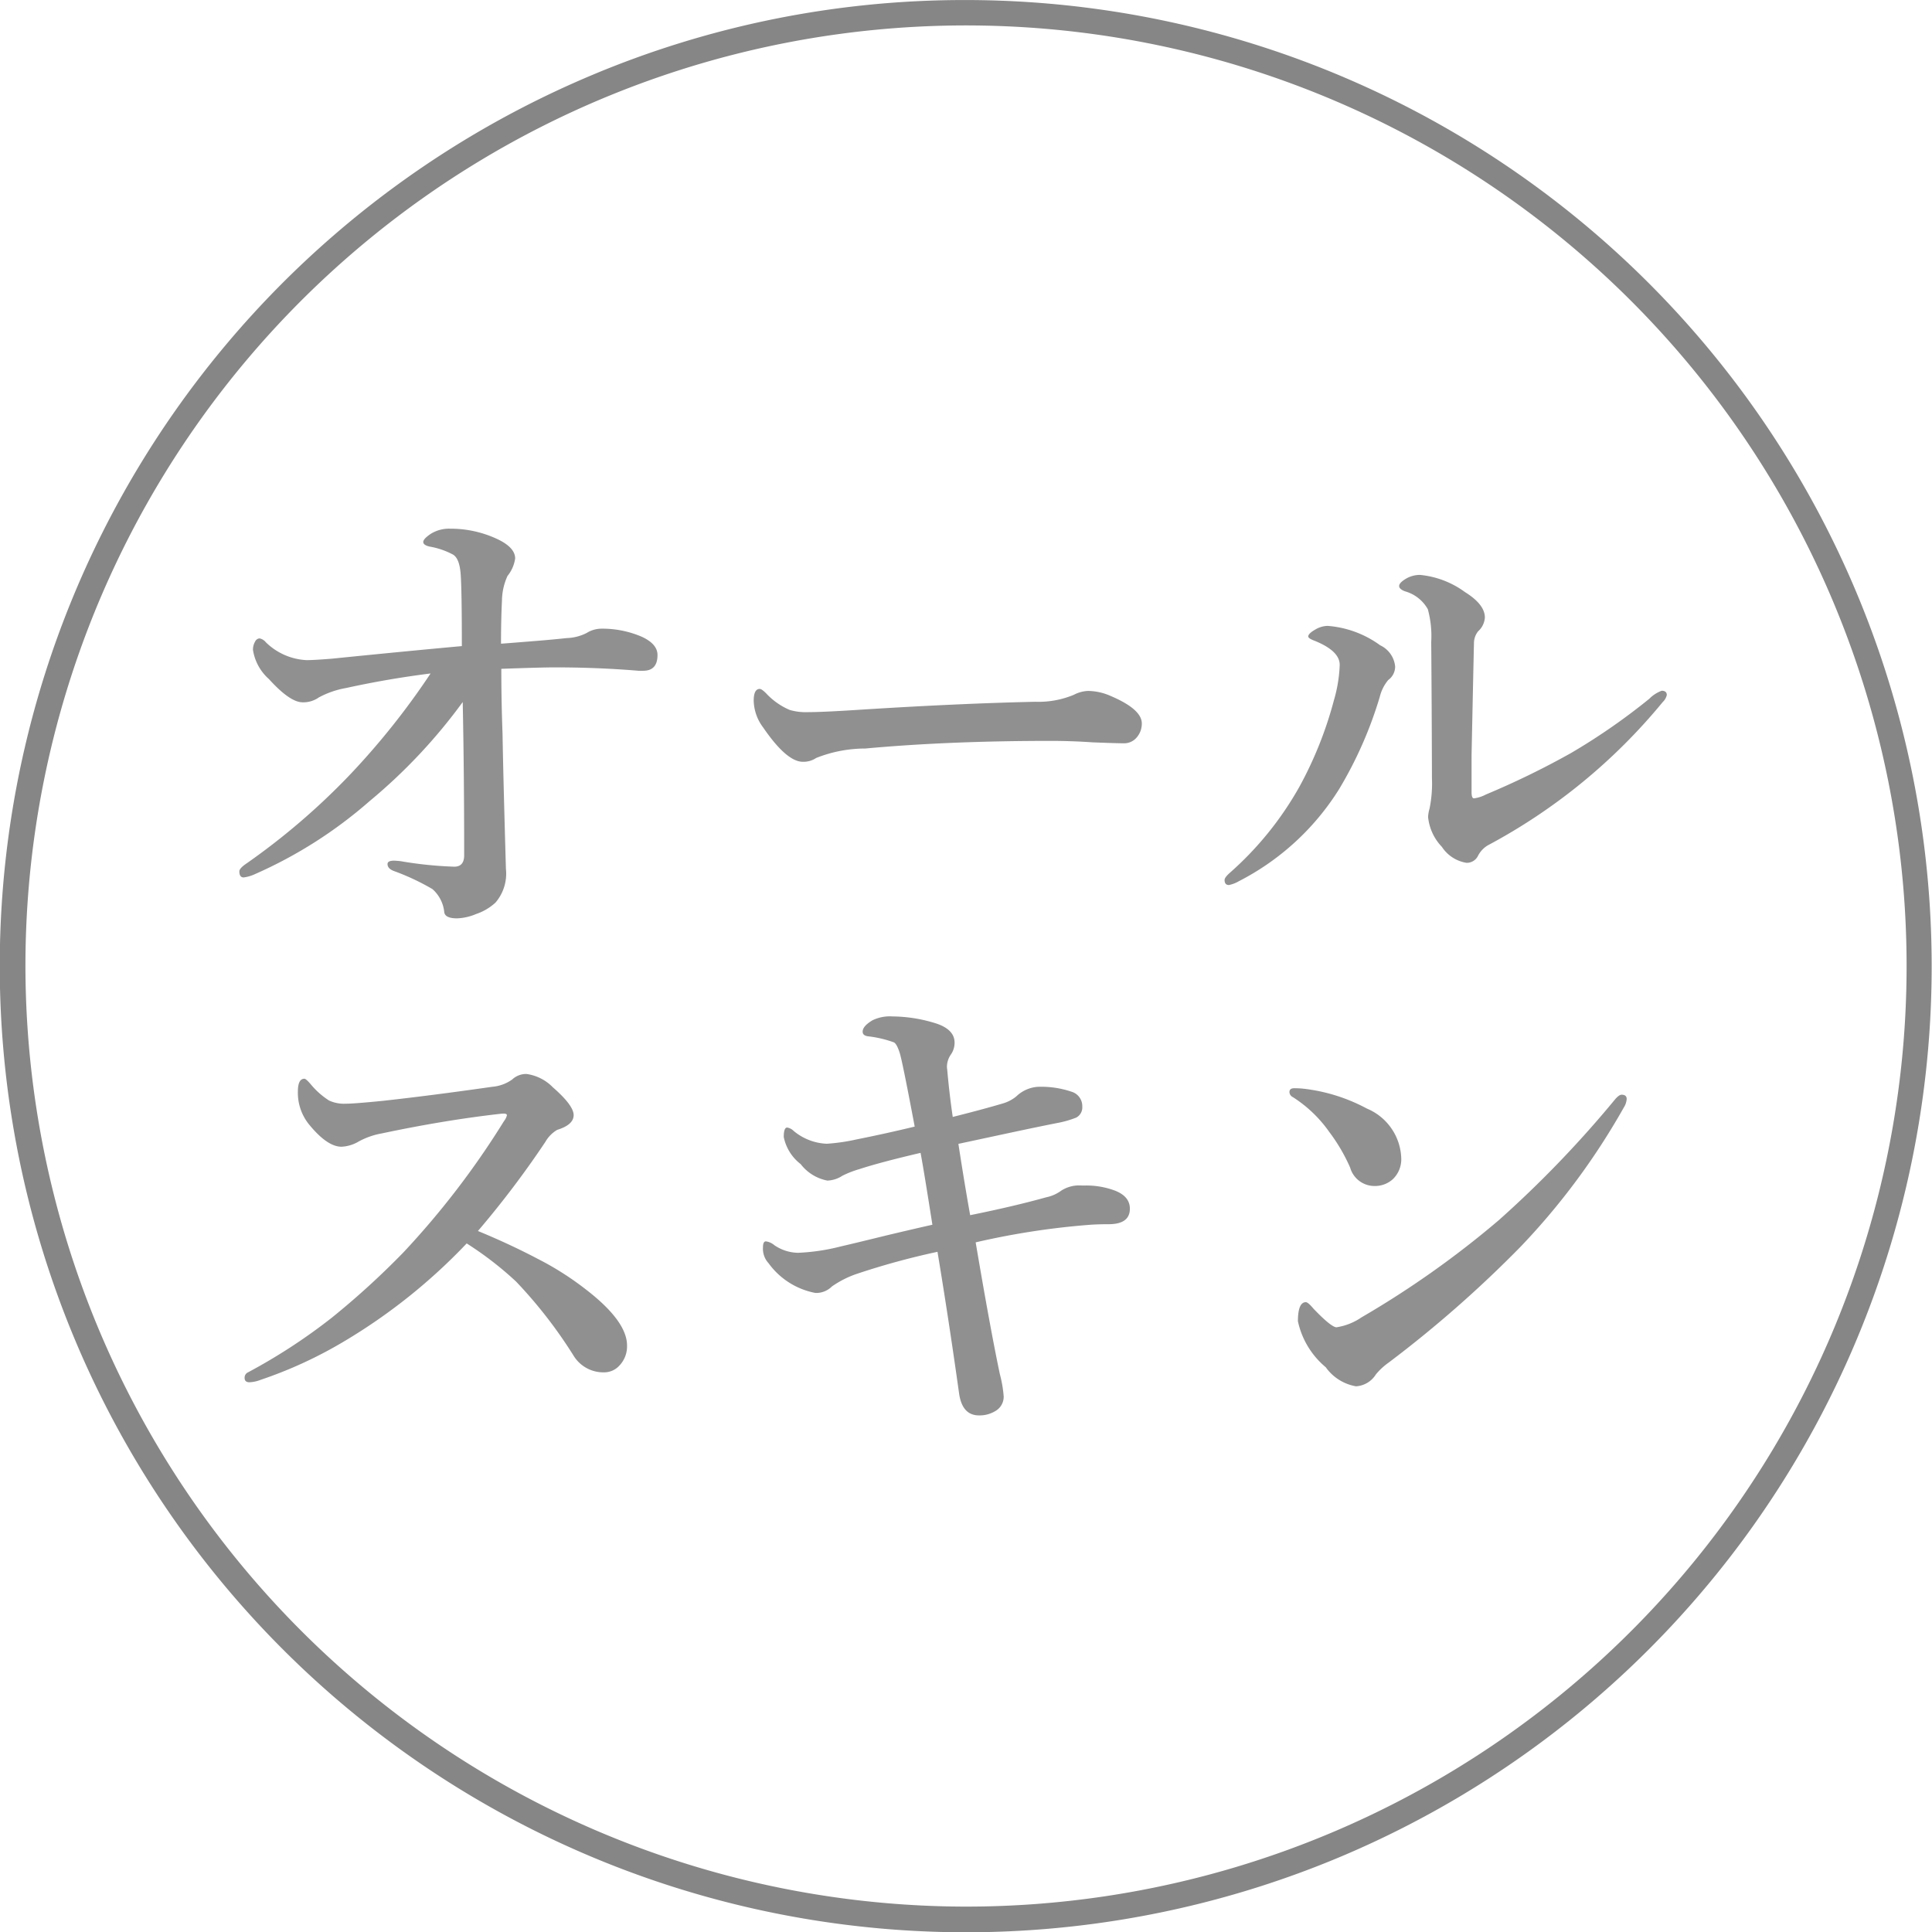
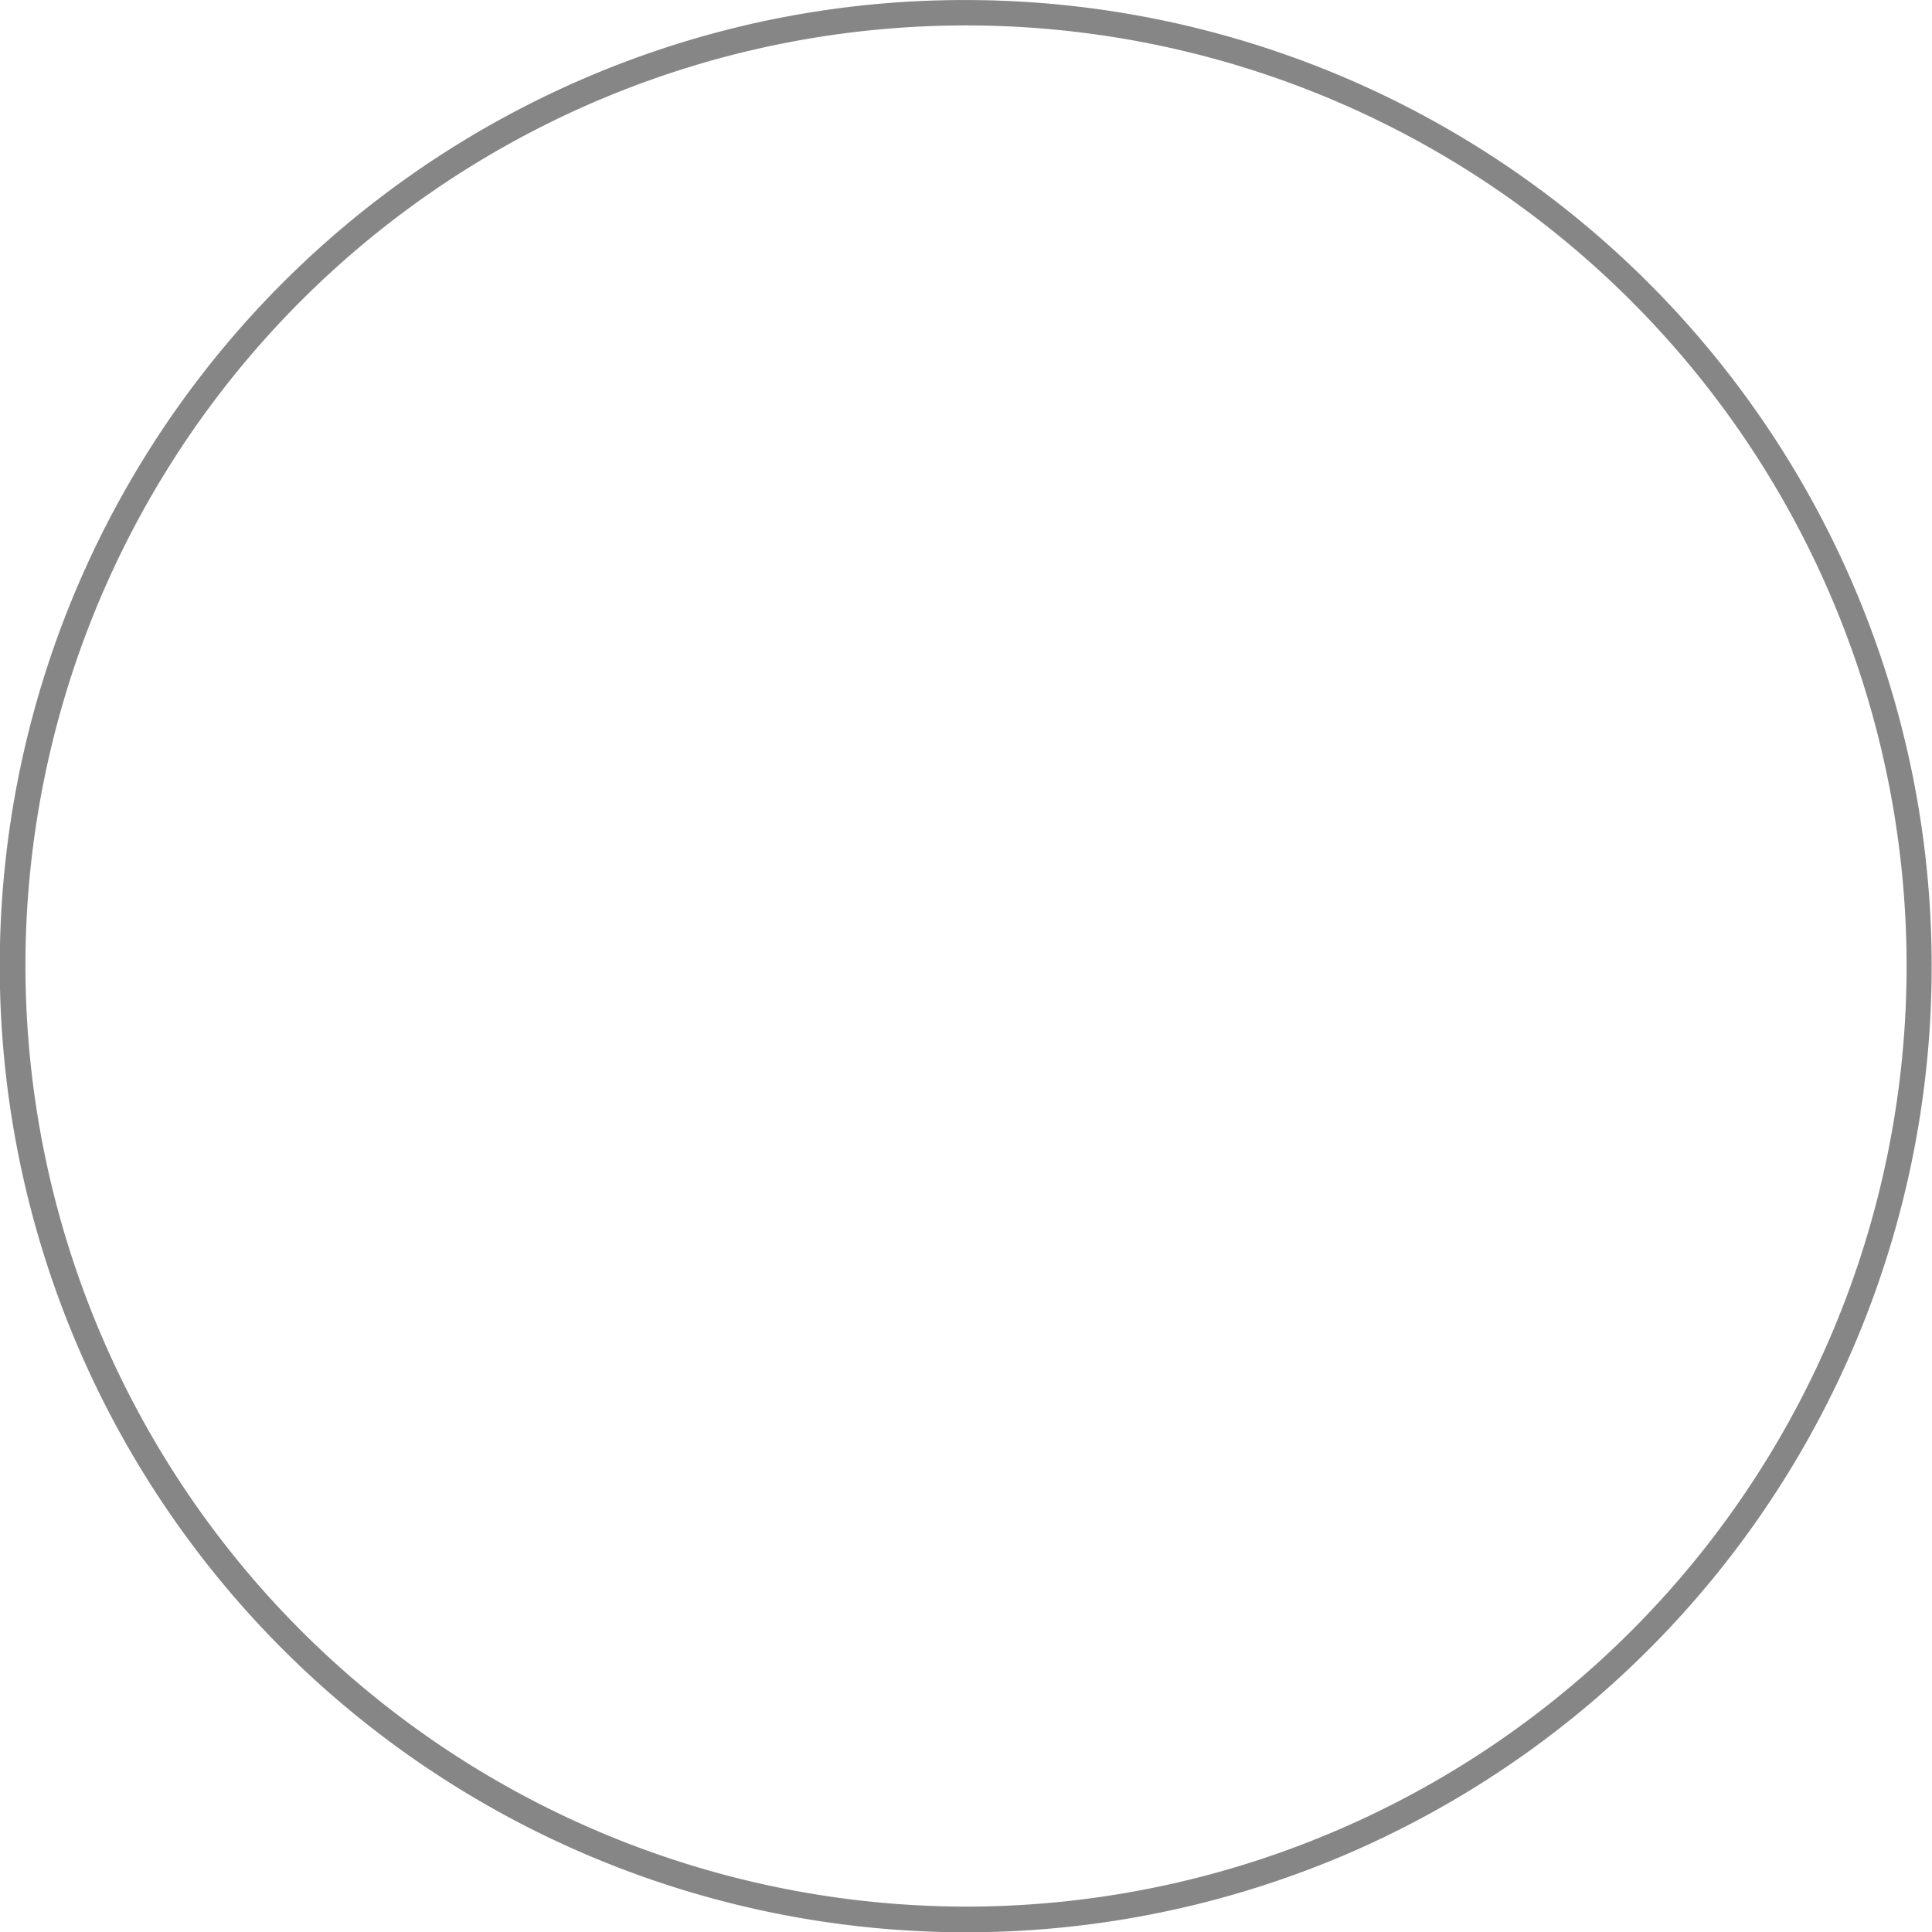
<svg xmlns="http://www.w3.org/2000/svg" width="50.667" height="50.668" viewBox="0 0 50.667 50.668">
  <g transform="translate(2302.834 -14331.166)">
-     <path d="M-9.972-7.1a1.241,1.241,0,0,0,.521-.133.745.745,0,0,1,.387-.114,2.617,2.617,0,0,1,1.054.209q.419.19.419.482,0,.413-.375.413h-.121q-1.073-.089-2.2-.089-.349,0-1.4.038,0,.844.032,1.7.019,1.13.089,3.548a1.165,1.165,0,0,1-.273.882,1.411,1.411,0,0,1-.508.3,1.408,1.408,0,0,1-.5.114q-.311,0-.336-.159a.928.928,0,0,0-.311-.609A6.156,6.156,0,0,0-14.5-.99q-.171-.063-.171-.184,0-.089.171-.089.025,0,.1.006t.14.019a10.26,10.26,0,0,0,1.339.133q.26,0,.26-.3,0-2.146-.038-4.018a14.366,14.366,0,0,1-2.444,2.6,11.723,11.723,0,0,1-3,1.911,1.028,1.028,0,0,1-.3.089q-.114,0-.114-.159,0-.083.2-.216A18.053,18.053,0,0,0-15.7-3.472a19.62,19.62,0,0,0,2.158-2.7q-1.117.14-2.215.381a2.367,2.367,0,0,0-.717.248.7.7,0,0,1-.425.127q-.33,0-.882-.609a1.279,1.279,0,0,1-.419-.768.411.411,0,0,1,.057-.216.141.141,0,0,1,.114-.083.278.278,0,0,1,.165.1,1.64,1.64,0,0,0,1.066.47q.2,0,.667-.038,1.98-.2,3.409-.33,0-1.5-.032-1.9t-.2-.5a2.03,2.03,0,0,0-.609-.209q-.171-.038-.171-.121t.2-.216a.907.907,0,0,1,.508-.133,2.882,2.882,0,0,1,1.181.248q.521.229.521.533a.93.93,0,0,1-.2.457,1.6,1.6,0,0,0-.146.647q-.025.521-.025,1.13.044,0,.9-.07Q-10.353-7.059-9.972-7.1ZM5.11-4.862a.549.549,0,0,1-.14.375.429.429,0,0,1-.33.146q-.19,0-.819-.025-.552-.038-1.1-.038-2.685,0-4.862.2a3.5,3.5,0,0,0-1.289.248.6.6,0,0,1-.349.1q-.425,0-1.041-.9a1.21,1.21,0,0,1-.248-.7q0-.311.159-.311.051,0,.165.114a1.813,1.813,0,0,0,.622.438,1.5,1.5,0,0,0,.47.057q.406,0,1.365-.063,2.6-.165,4.608-.209a2.394,2.394,0,0,0,1.009-.184.866.866,0,0,1,.368-.1,1.485,1.485,0,0,1,.584.127Q5.11-5.237,5.11-4.862ZM12.7-7a2.663,2.663,0,0,0-.089-.857.992.992,0,0,0-.6-.47q-.152-.057-.152-.14t.178-.19a.723.723,0,0,1,.368-.1,2.372,2.372,0,0,1,1.181.451q.521.324.521.667a.533.533,0,0,1-.178.362.5.5,0,0,0-.108.311q-.013.533-.063,2.939v.965q0,.165.063.165a.921.921,0,0,0,.311-.1,21.726,21.726,0,0,0,2.228-1.085A16.522,16.522,0,0,0,18.421-5.51a.873.873,0,0,1,.324-.209q.133,0,.133.114a.374.374,0,0,1-.108.184,15.173,15.173,0,0,1-4.589,3.758.681.681,0,0,0-.254.273.328.328,0,0,1-.3.184.948.948,0,0,1-.647-.419,1.318,1.318,0,0,1-.362-.781.9.9,0,0,1,.038-.222,3.28,3.28,0,0,0,.063-.793Q12.714-5.345,12.7-7Zm-2.4.6q0-.362-.654-.628-.171-.063-.171-.114,0-.076.178-.178a.656.656,0,0,1,.33-.1,2.677,2.677,0,0,1,1.377.508.687.687,0,0,1,.394.559A.436.436,0,0,1,11.572-6a1.1,1.1,0,0,0-.222.444,10.573,10.573,0,0,1-1.066,2.418A6.706,6.706,0,0,1,7.655-.724a.856.856,0,0,1-.26.1q-.114,0-.114-.133,0-.063.127-.178A8.64,8.64,0,0,0,9.249-3.212a10.1,10.1,0,0,0,.9-2.26A3.75,3.75,0,0,0,10.3-6.392ZM-12.3,8.449q.832.343,1.568.73a7.836,7.836,0,0,1,1.25.793q1.092.838,1.092,1.479a.725.725,0,0,1-.2.527.539.539,0,0,1-.4.178.915.915,0,0,1-.806-.444A12.2,12.2,0,0,0-11.3,9.775a8.917,8.917,0,0,0-1.295-1,14.965,14.965,0,0,1-3.187,2.552A11.351,11.351,0,0,1-18,12.353a.911.911,0,0,1-.292.063q-.127,0-.127-.114a.151.151,0,0,1,.089-.146,14.983,14.983,0,0,0,2.2-1.435,21.175,21.175,0,0,0,1.873-1.708,21.791,21.791,0,0,0,2.641-3.447.393.393,0,0,0,.076-.152q0-.044-.089-.044a.694.694,0,0,0-.083.006q-1.46.165-3.11.514a1.994,1.994,0,0,0-.6.209.969.969,0,0,1-.457.14q-.381,0-.87-.609a1.319,1.319,0,0,1-.273-.838q0-.336.171-.336.044,0,.178.159a2.037,2.037,0,0,0,.47.413.944.944,0,0,0,.432.083q.222,0,.984-.076,1.27-.14,2.863-.368a1.047,1.047,0,0,0,.521-.19.535.535,0,0,1,.375-.146,1.189,1.189,0,0,1,.692.349q.546.476.546.73t-.432.387a.861.861,0,0,0-.311.317A24.821,24.821,0,0,1-12.3,8.449Zm12.9-.413Q1.765,7.8,2.6,7.566A1.011,1.011,0,0,0,3,7.389a.867.867,0,0,1,.533-.133h.108a2.135,2.135,0,0,1,.762.133q.394.152.394.476,0,.406-.559.406-.248,0-.457.013a20.089,20.089,0,0,0-3.028.463q.387,2.285.635,3.459a3.168,3.168,0,0,1,.1.584.433.433,0,0,1-.229.387.792.792,0,0,1-.419.108q-.438,0-.521-.571Q.051,10.8-.248,8.995a19.581,19.581,0,0,0-2.133.584,2.6,2.6,0,0,0-.635.324.585.585,0,0,1-.432.171,1.966,1.966,0,0,1-1.231-.781.558.558,0,0,1-.146-.413q0-.159.076-.159a.428.428,0,0,1,.222.1,1.134,1.134,0,0,0,.622.2,5.416,5.416,0,0,0,1.136-.171q.229-.051,1.187-.286.717-.171,1.2-.279Q-.609,6.836-.692,6.4q-1.06.248-1.6.425A2.612,2.612,0,0,0-2.742,7a.766.766,0,0,1-.394.127,1.158,1.158,0,0,1-.7-.432,1.194,1.194,0,0,1-.444-.711q0-.248.089-.248a.313.313,0,0,1,.171.089,1.447,1.447,0,0,0,.87.336,5.121,5.121,0,0,0,.781-.114q.762-.152,1.523-.336-.324-1.72-.394-1.936-.076-.235-.152-.273a2.967,2.967,0,0,0-.679-.159q-.14-.019-.14-.121,0-.146.26-.3a1.047,1.047,0,0,1,.521-.1A3.889,3.889,0,0,1-.336,2.99Q.2,3.148.2,3.51a.546.546,0,0,1-.089.3A.57.57,0,0,0,0,4.132a.463.463,0,0,0,.006.076q.057.647.146,1.25Q.978,5.25,1.479,5.1a.977.977,0,0,0,.343-.184.9.9,0,0,1,.559-.248,2.481,2.481,0,0,1,.882.127.394.394,0,0,1,.286.394.3.3,0,0,1-.159.286,2.591,2.591,0,0,1-.451.133q-.514.1-1.409.292L.3,6.164Q.457,7.186.609,8.036Zm9.61,2.939a1.577,1.577,0,0,0,.66-.26,24.762,24.762,0,0,0,3.605-2.552,28.651,28.651,0,0,0,3.053-3.174q.1-.114.165-.114.133,0,.133.114a.476.476,0,0,1-.076.222,18.189,18.189,0,0,1-2.7,3.644A30.843,30.843,0,0,1,11.584,11.9a1.7,1.7,0,0,0-.336.311.659.659,0,0,1-.521.311,1.229,1.229,0,0,1-.793-.5,2.159,2.159,0,0,1-.73-1.206q0-.5.209-.5.057,0,.2.171Q10.08,10.975,10.22,10.975ZM9.071,4.938a.151.151,0,0,1-.089-.133q0-.1.127-.1t.248.013a4.609,4.609,0,0,1,1.657.521,1.463,1.463,0,0,1,.9,1.3.721.721,0,0,1-.229.559.7.7,0,0,1-.476.171.664.664,0,0,1-.635-.482,4.626,4.626,0,0,0-.546-.933A3.391,3.391,0,0,0,9.071,4.938Z" transform="translate(-2278 14355)" fill="#909090" />
    <path d="M25-.333a25.34,25.34,0,0,1,9.861,48.676A25.34,25.34,0,0,1,15.139,1.657,25.175,25.175,0,0,1,25-.333Zm0,50A24.667,24.667,0,1,0,.333,25,24.694,24.694,0,0,0,25,49.667Z" transform="translate(-2302.5 14331.5)" fill="#868686" />
  </g>
</svg>